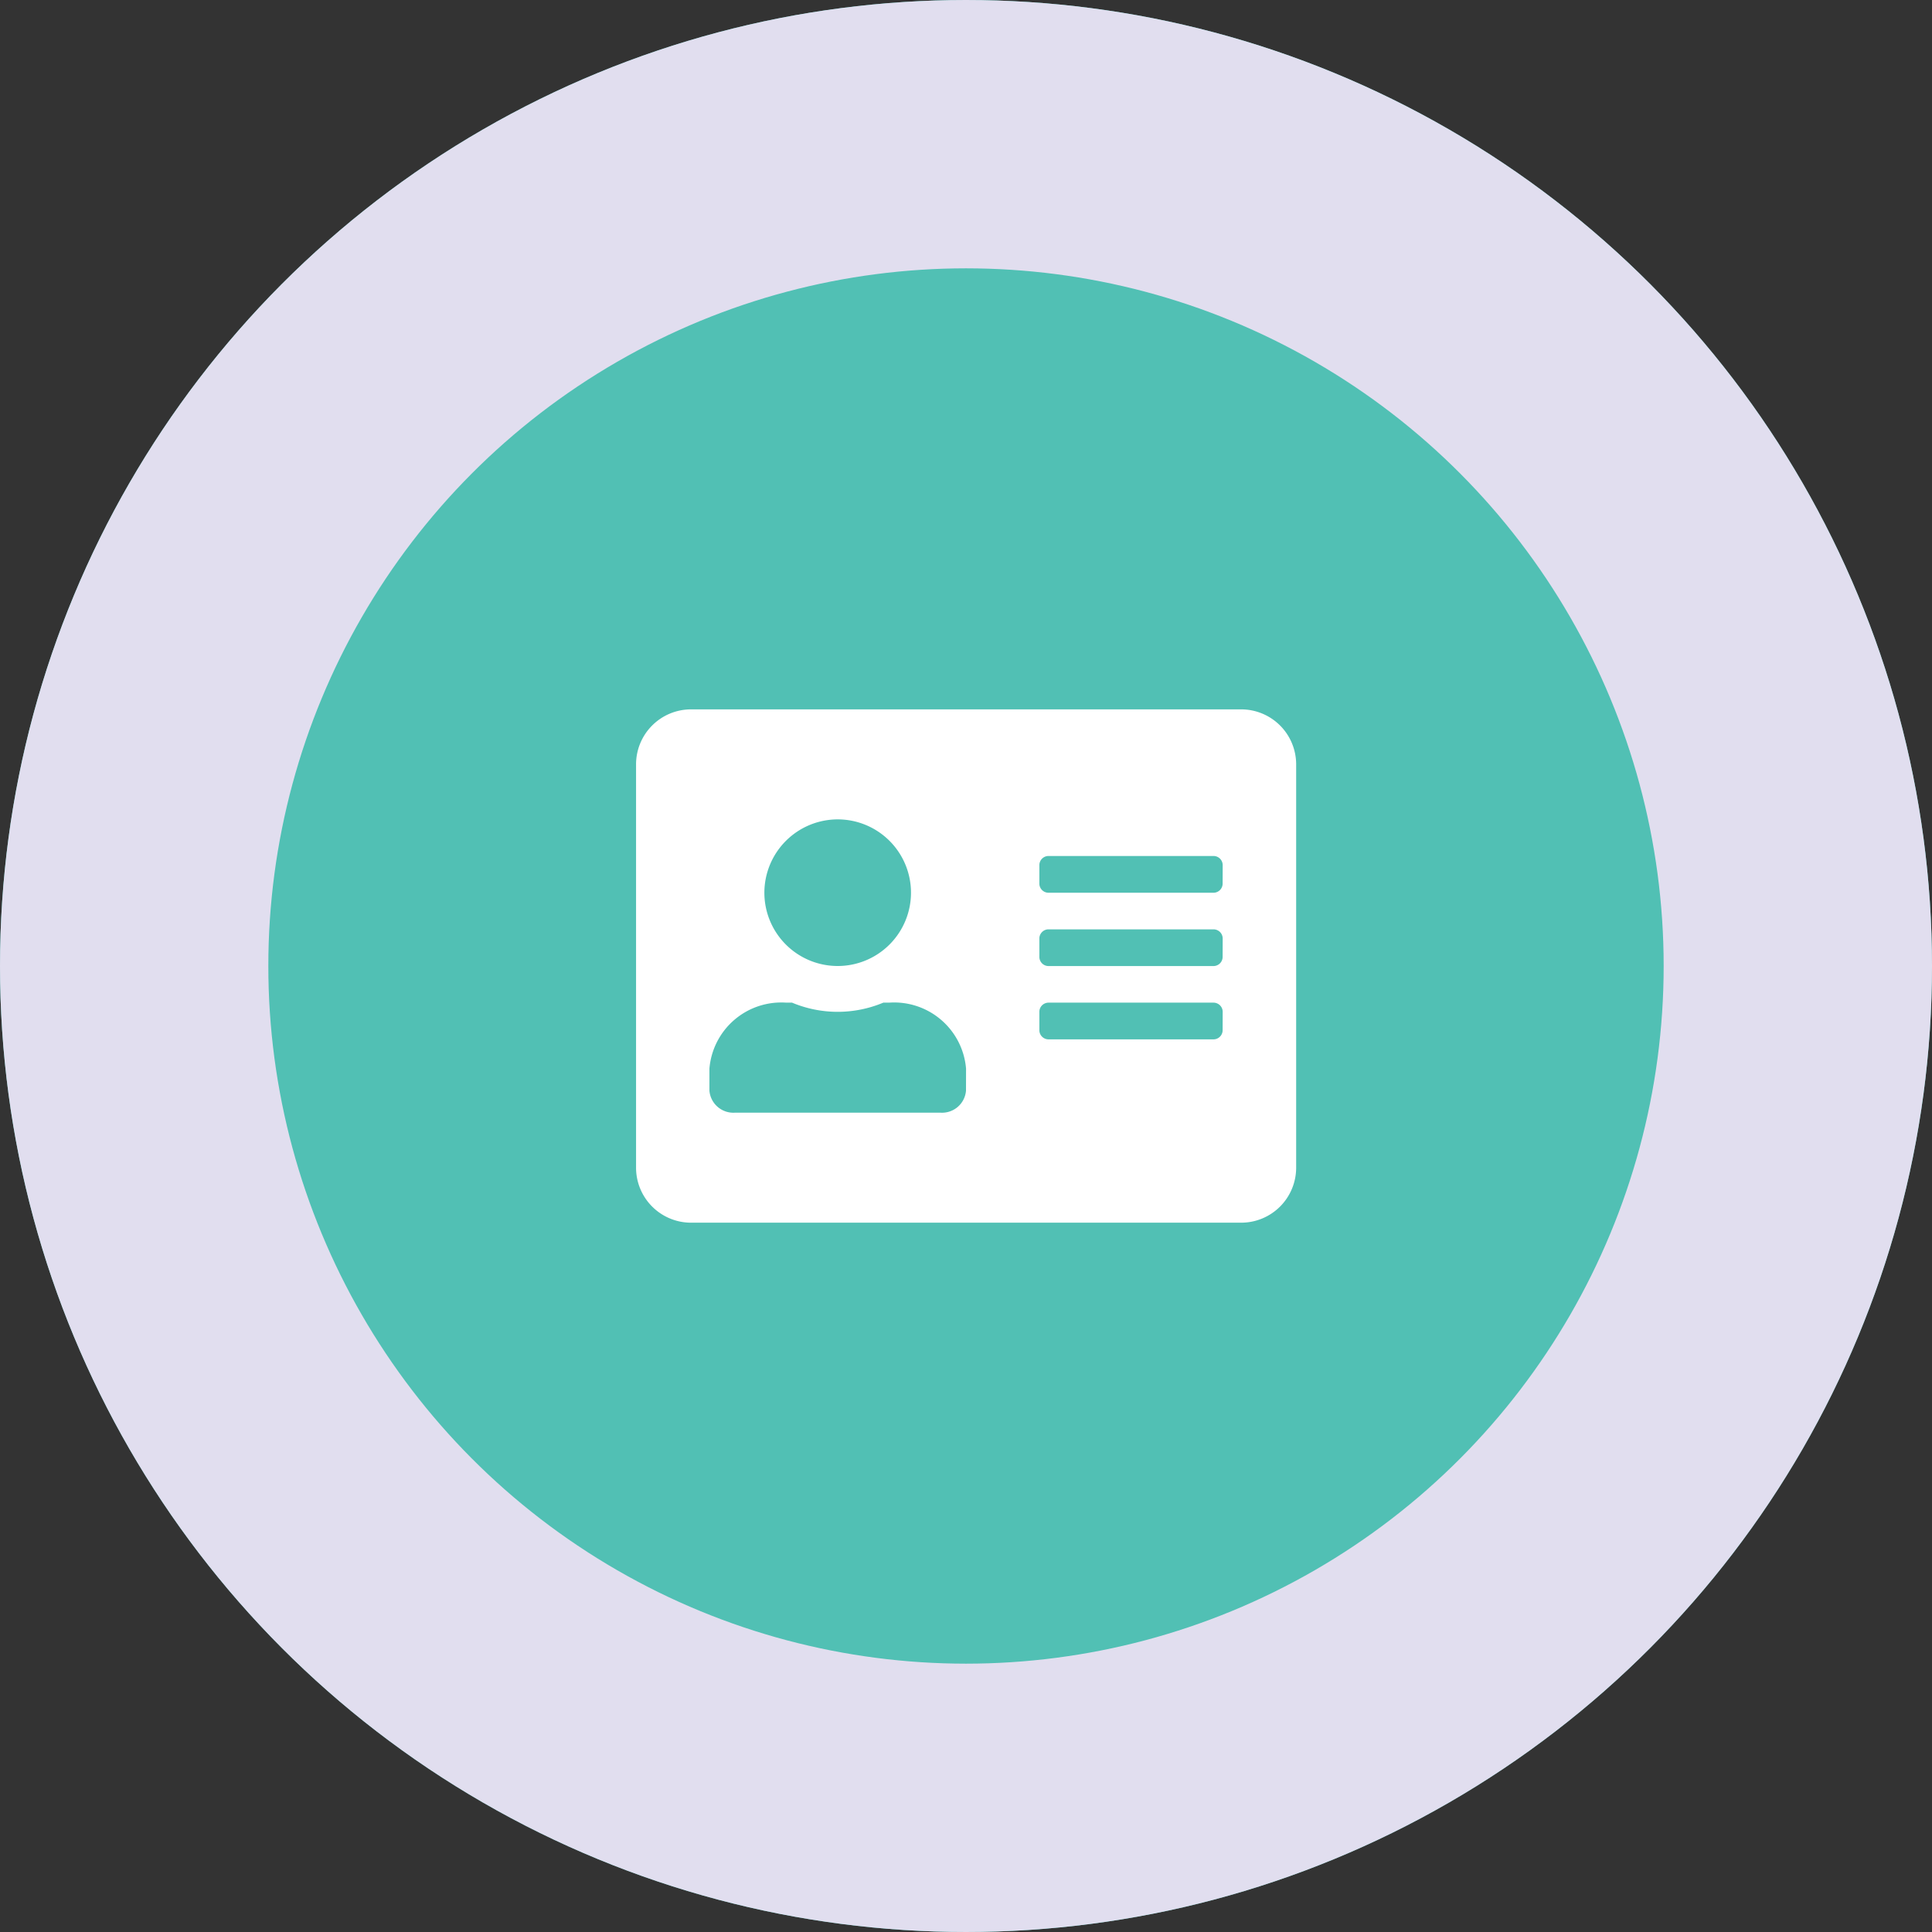
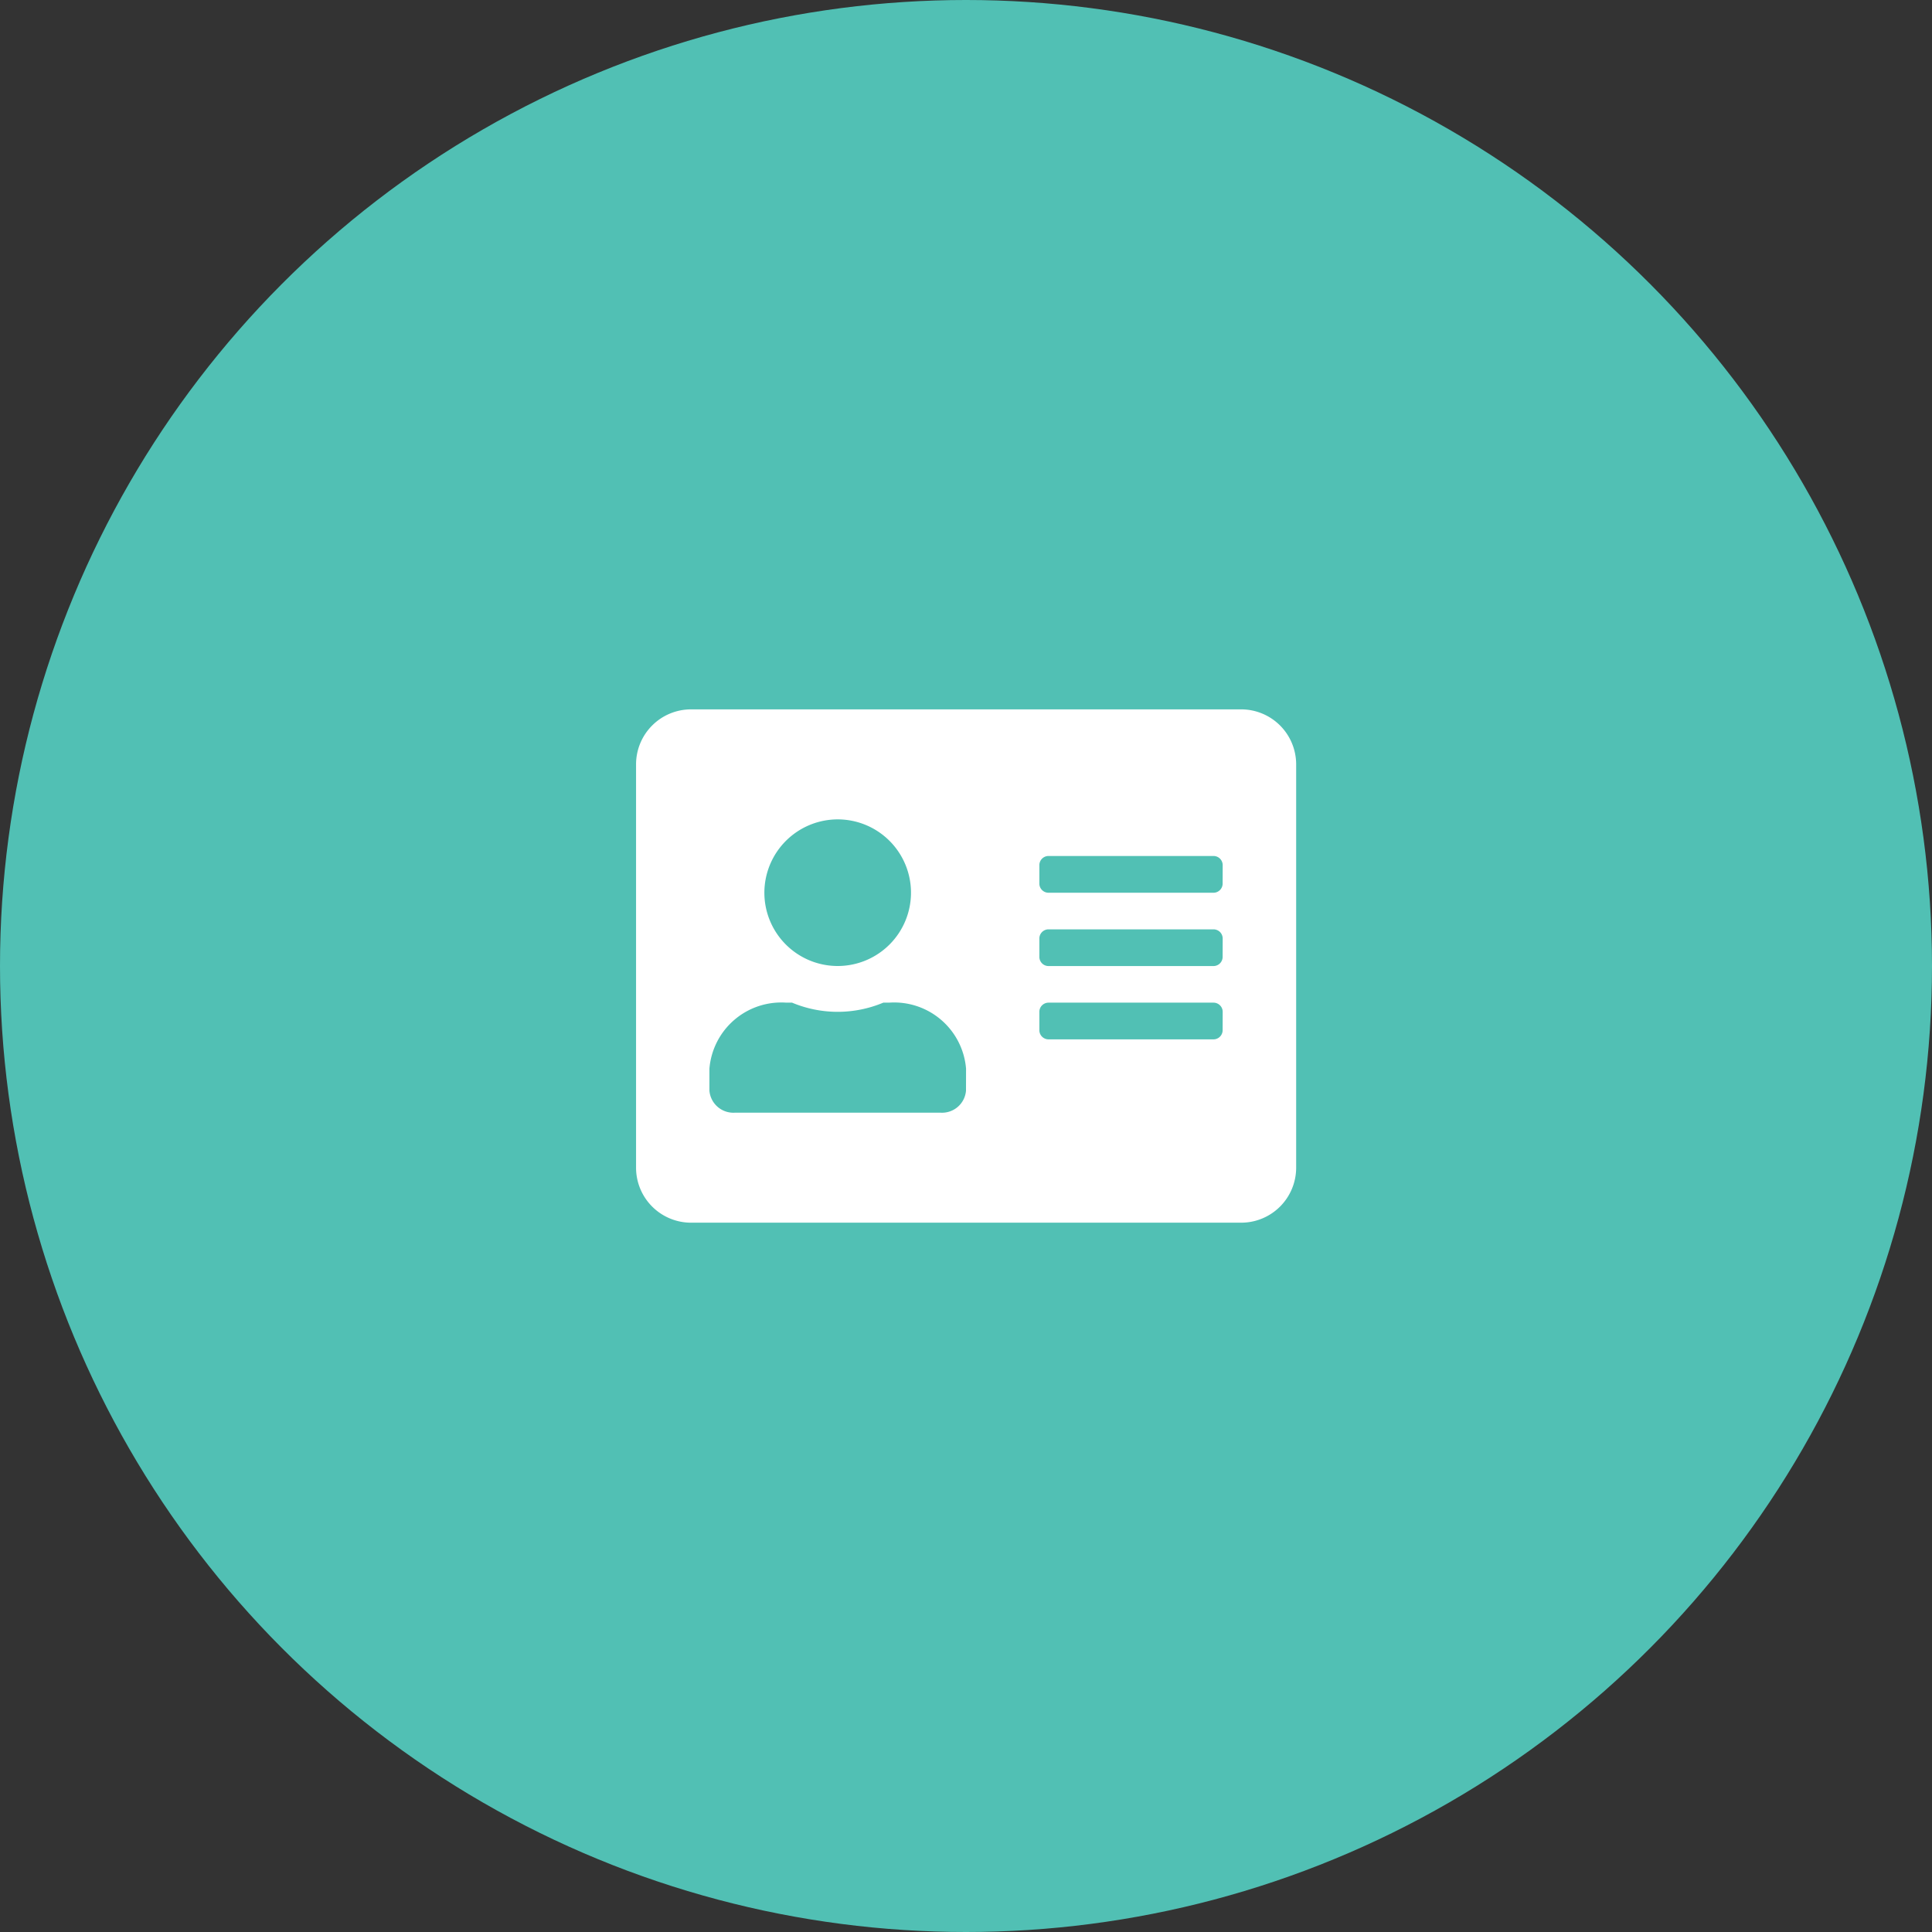
<svg xmlns="http://www.w3.org/2000/svg" width="36" height="36" viewBox="0 0 36 36">
  <rect x="0" y="0" width="36" height="36" fill="#333333" stroke="none" />
  <g id="Group_77" data-name="Group 77" transform="translate(-1473 -137)">
    <g id="Ellipse_7" data-name="Ellipse 7" transform="translate(1473 137)" fill="#51c0b4" stroke="#e1deef" stroke-width="5">
      <circle cx="18" cy="18" r="18" stroke="none" />
-       <circle cx="18" cy="18" r="15.5" fill="none" />
    </g>
    <path id="Icon_awesome-address-card" data-name="Icon awesome-address-card" d="M11.272,2.25H1.025A1.025,1.025,0,0,0,0,3.275v7.515a1.025,1.025,0,0,0,1.025,1.025H11.272A1.025,1.025,0,0,0,12.3,10.789V3.275A1.025,1.025,0,0,0,11.272,2.25ZM3.757,4.3A1.366,1.366,0,1,1,2.391,5.666,1.368,1.368,0,0,1,3.757,4.3ZM6.148,9.355a.448.448,0,0,1-.478.41H1.845a.448.448,0,0,1-.478-.41v-.41A1.344,1.344,0,0,1,2.8,7.715h.107a2.2,2.2,0,0,0,1.7,0h.107a1.344,1.344,0,0,1,1.435,1.23Zm4.782-1.127a.171.171,0,0,1-.171.171H7.686a.171.171,0,0,1-.171-.171V7.886a.171.171,0,0,1,.171-.171H10.76a.171.171,0,0,1,.171.171Zm0-1.366a.171.171,0,0,1-.171.171H7.686a.171.171,0,0,1-.171-.171V6.52a.171.171,0,0,1,.171-.171H10.76a.171.171,0,0,1,.171.171Zm0-1.366a.171.171,0,0,1-.171.171H7.686A.171.171,0,0,1,7.515,5.5V5.153a.171.171,0,0,1,.171-.171H10.76a.171.171,0,0,1,.171.171Z" transform="translate(1484.852 147.968)" fill="#fff" />
  </g>
</svg>